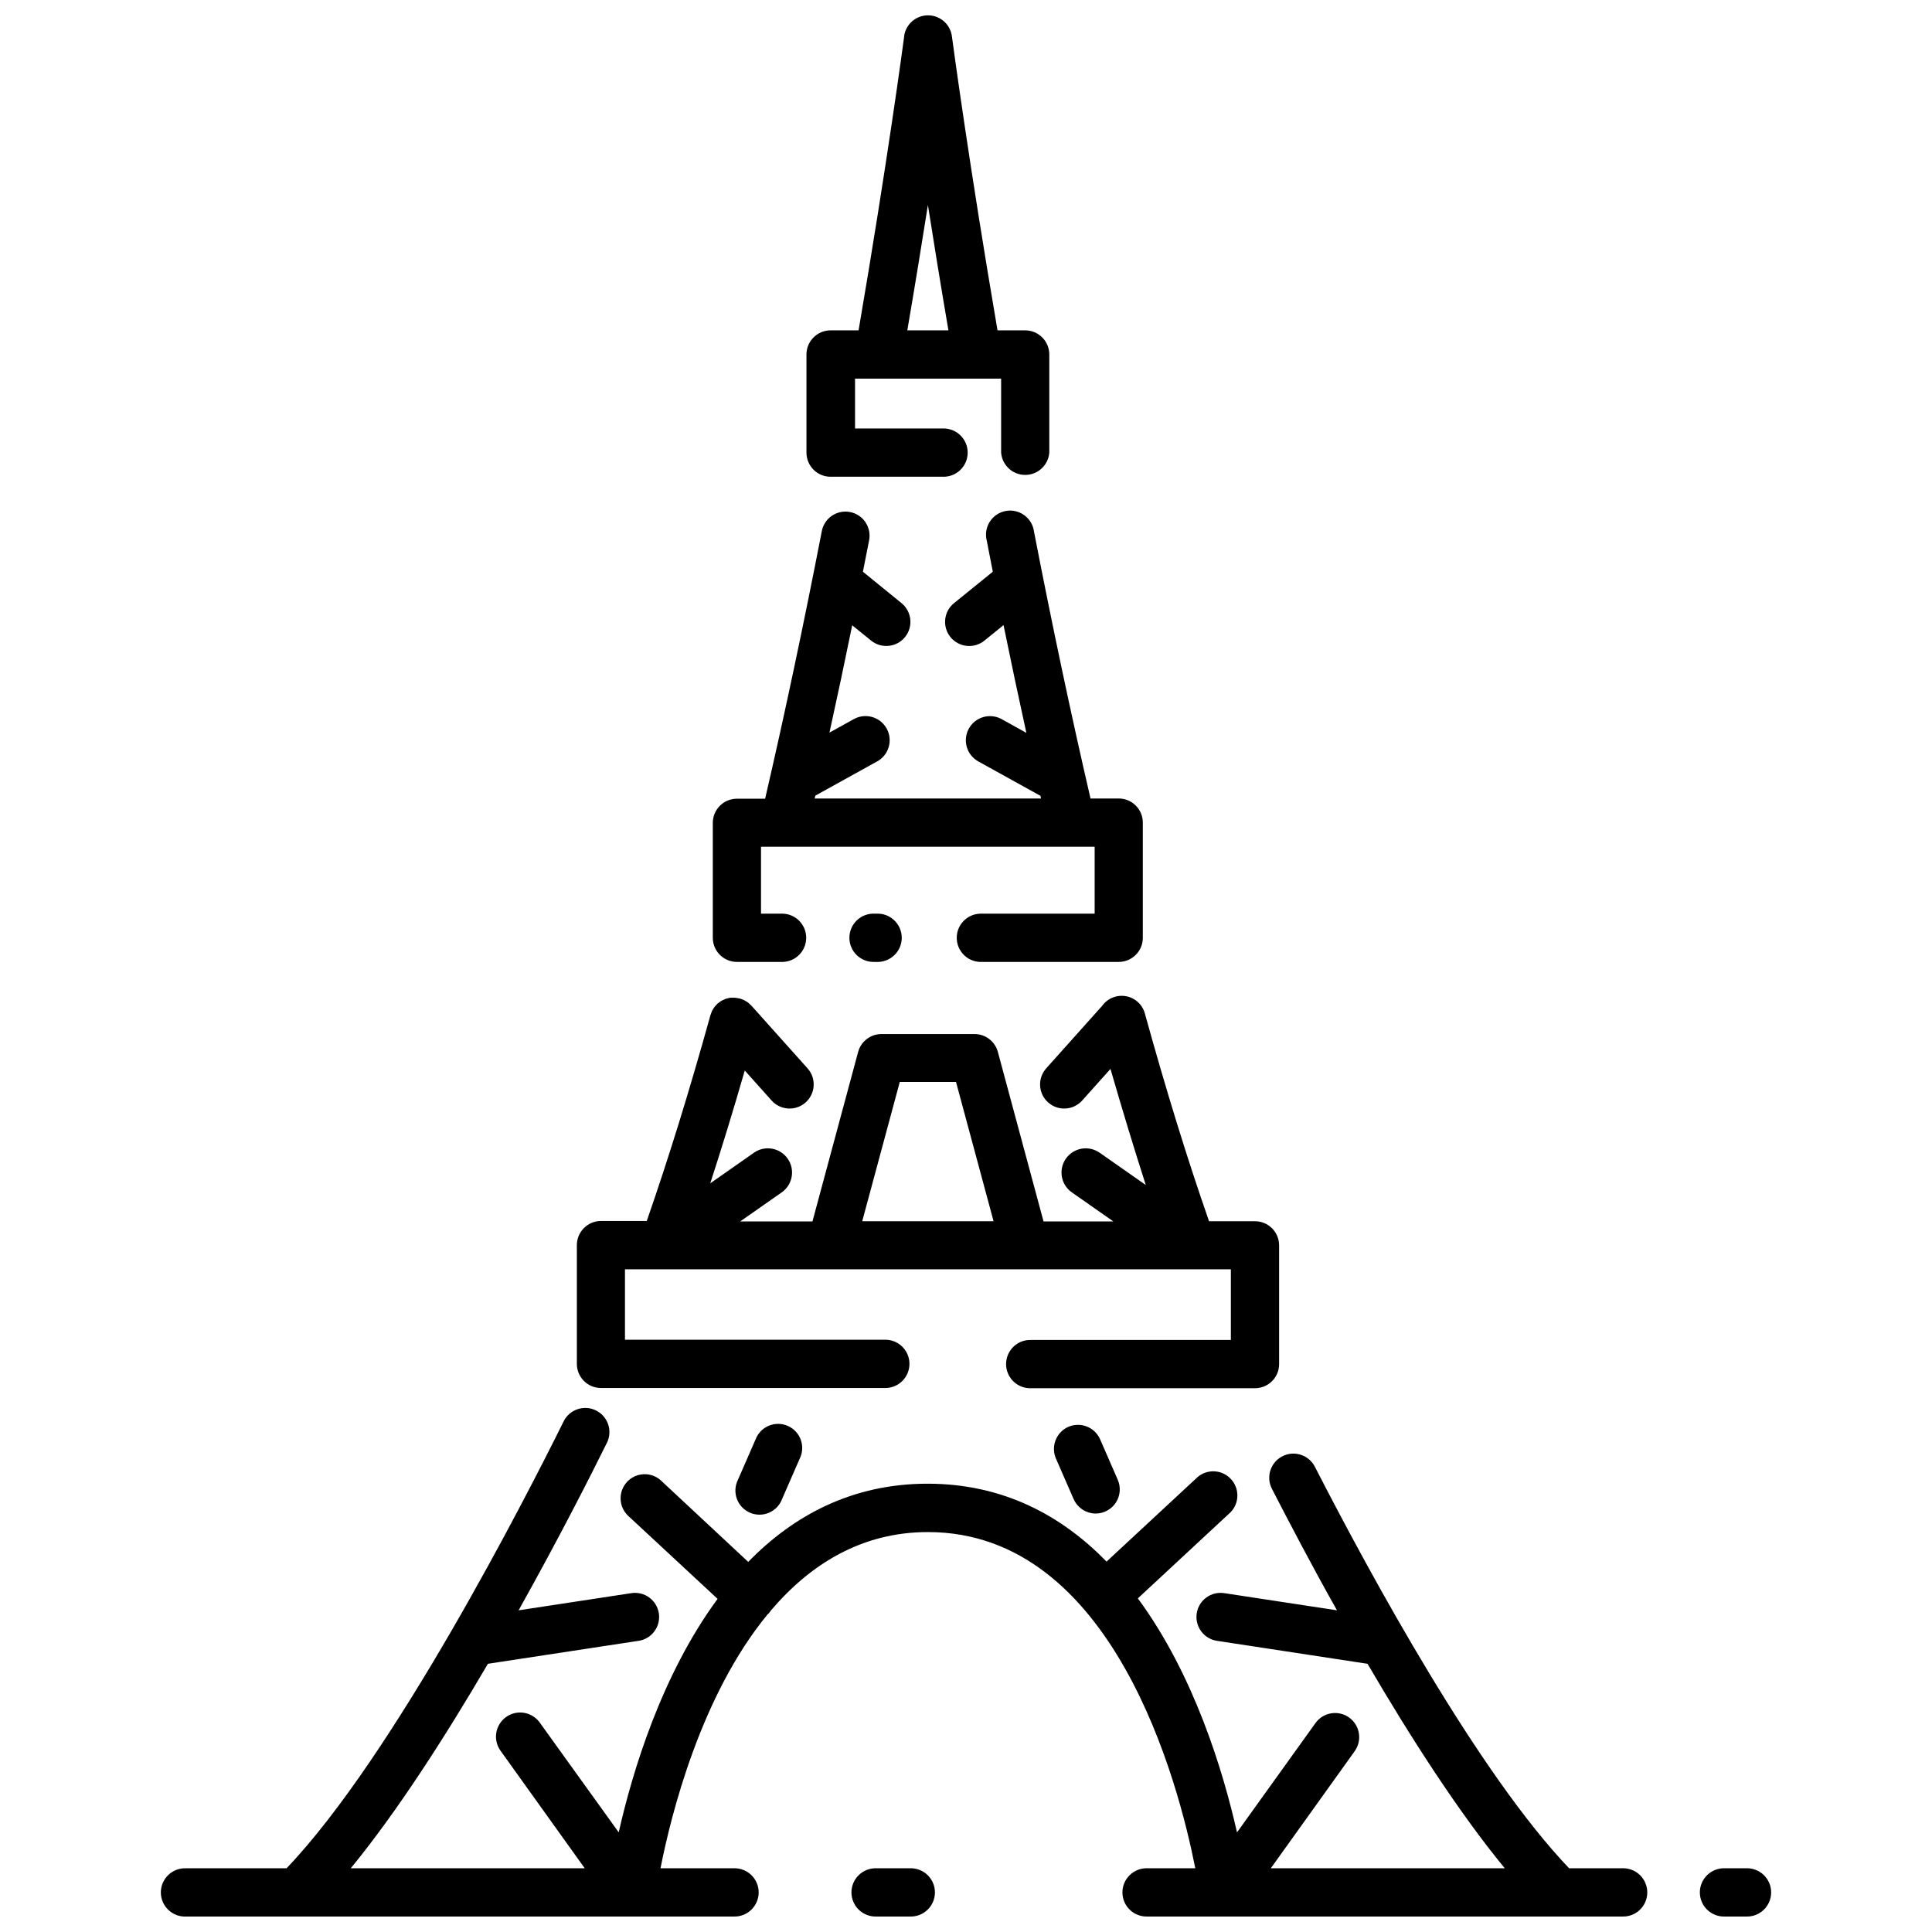
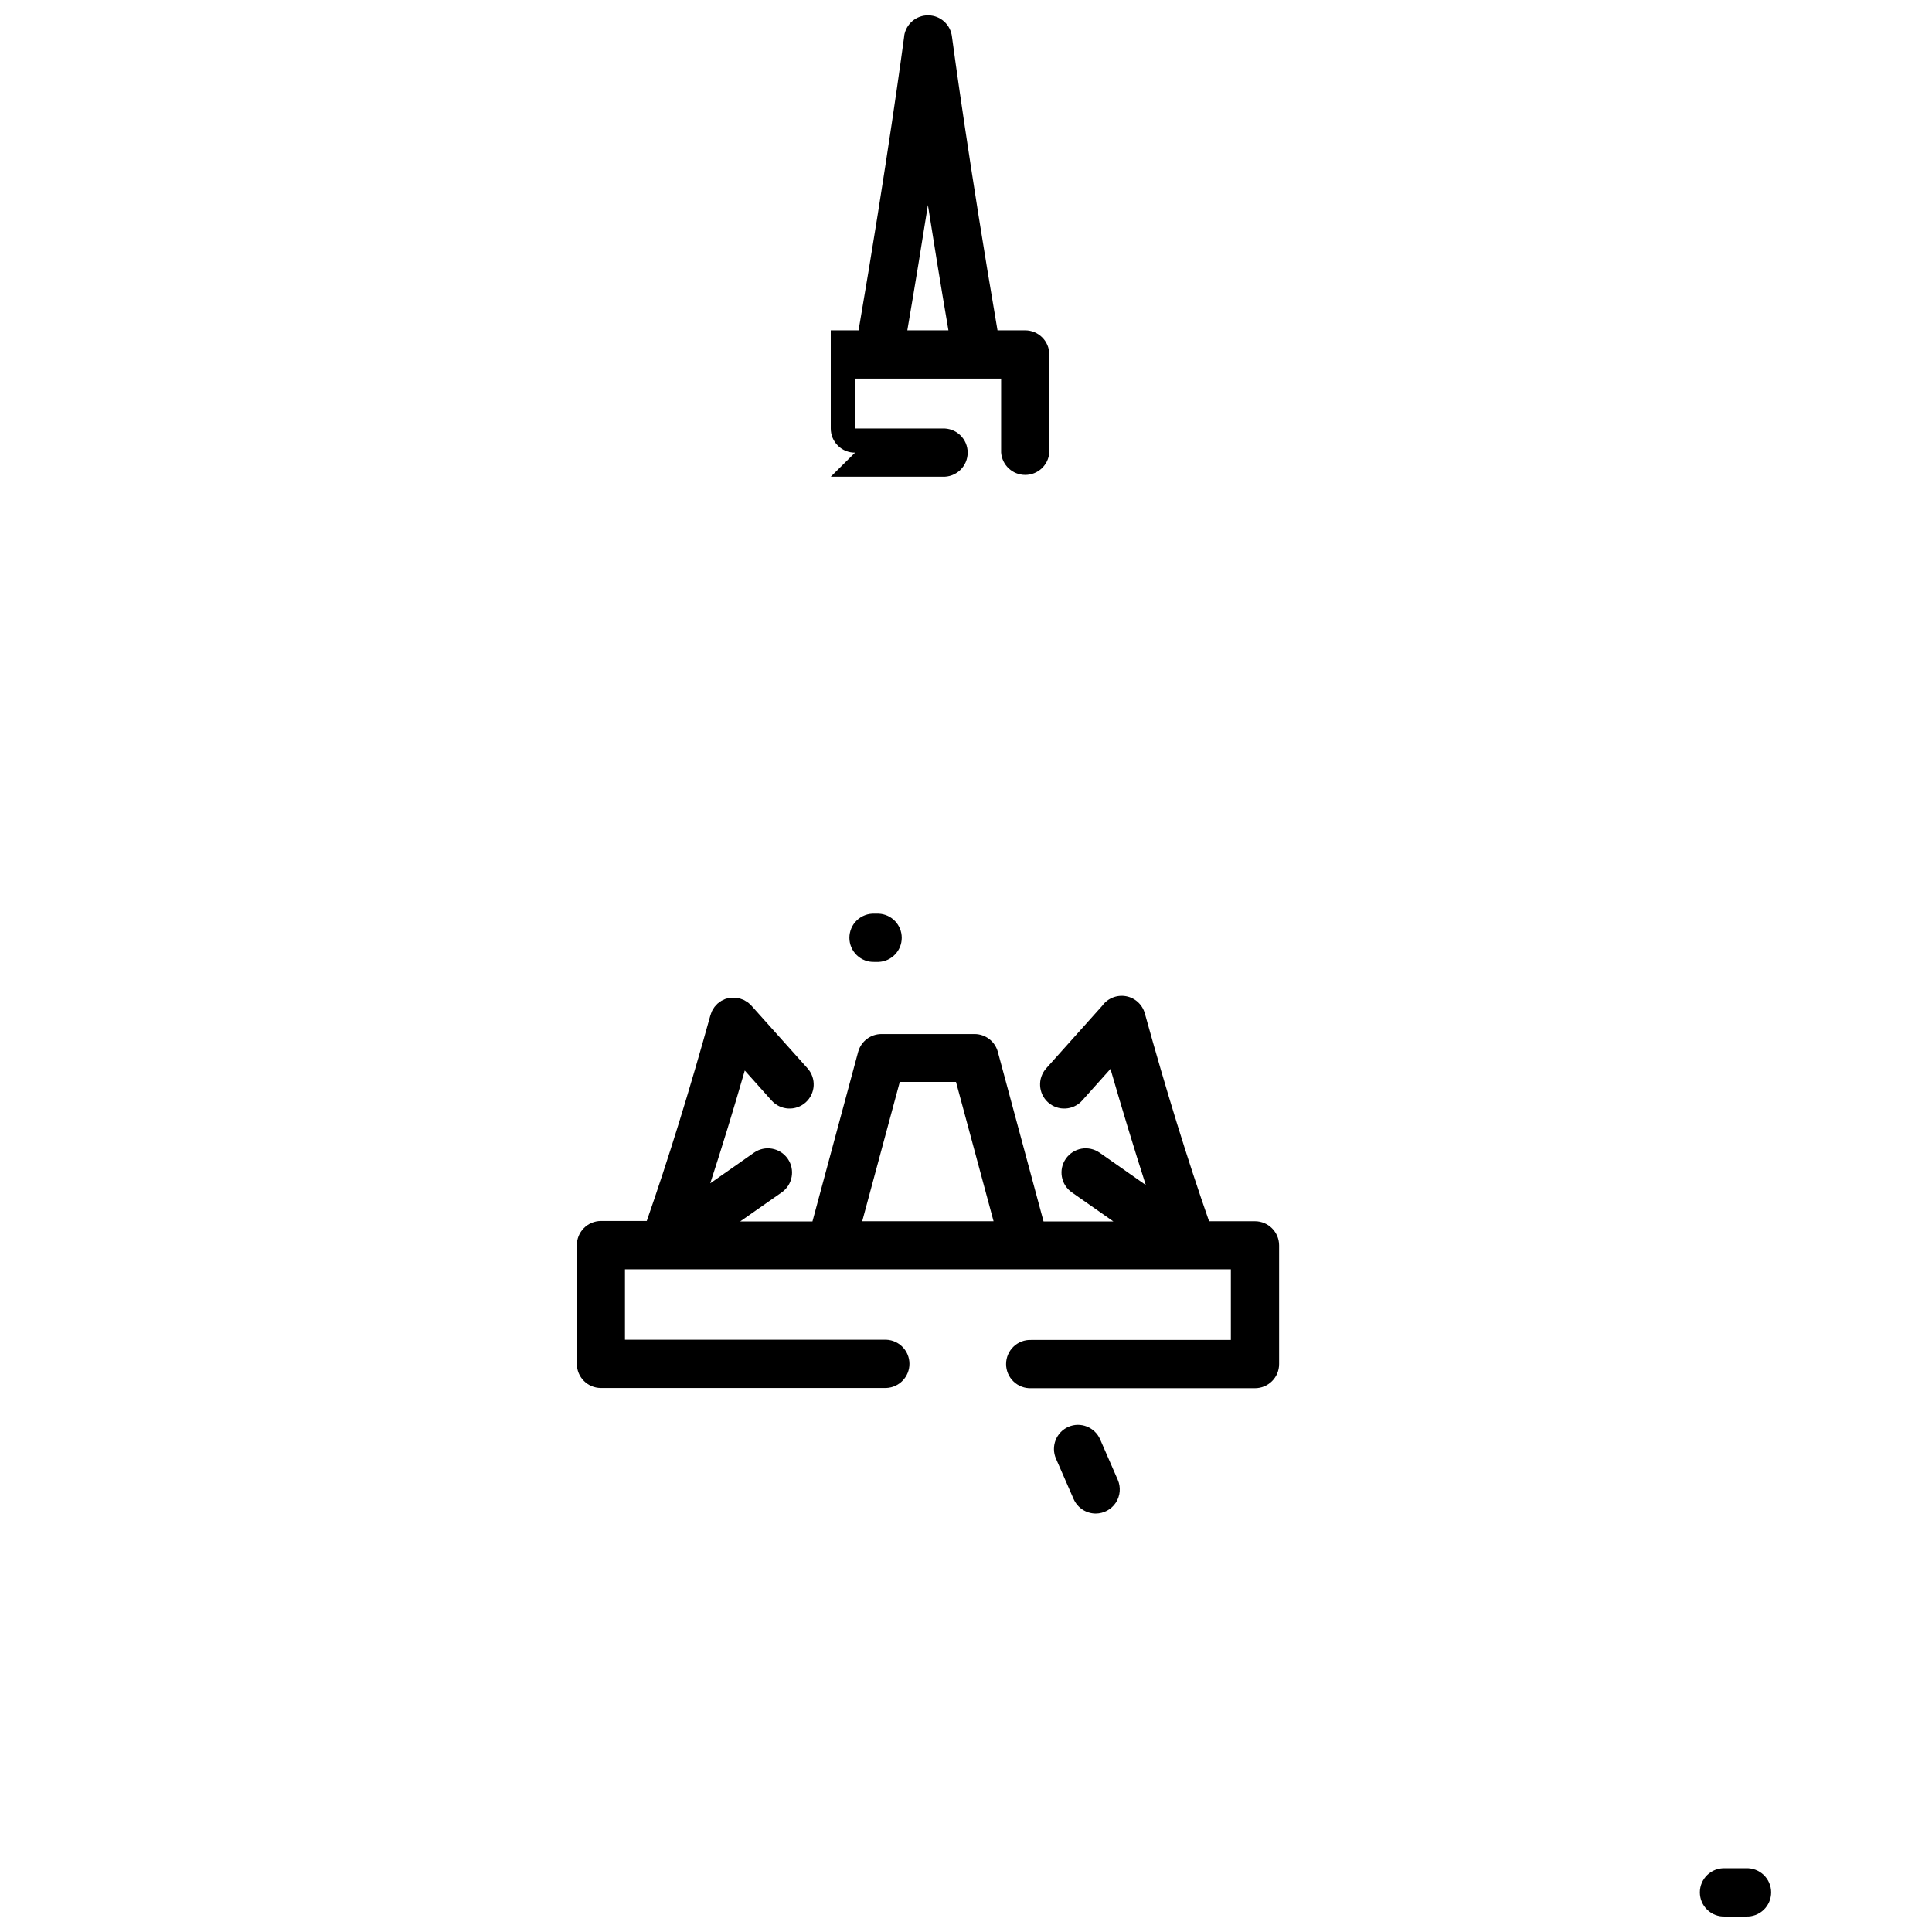
<svg xmlns="http://www.w3.org/2000/svg" width="800px" height="800px" version="1.1" viewBox="144 144 512 512">
  <defs>
    <clipPath id="d">
      <path d="m357 148.09h66v122.91h-66z" />
    </clipPath>
    <clipPath id="c">
-       <path d="m186 517h395v134.9h-395z" />
-     </clipPath>
+       </clipPath>
    <clipPath id="b">
-       <path d="m369 639h23v12.902h-23z" />
-     </clipPath>
+       </clipPath>
    <clipPath id="a">
      <path d="m594 639h20v12.902h-20z" />
    </clipPath>
  </defs>
-   <path d="m339.3 398.92h12.227c3.426-0.145 6.125-2.965 6.125-6.394 0-3.426-2.699-6.246-6.125-6.394h-5.852v-17.738h88.418v17.738h-30.422 0.004c-3.426 0.148-6.129 2.969-6.129 6.394 0 3.43 2.703 6.25 6.129 6.394h36.797c3.527 0 6.387-2.859 6.387-6.387v-30.527c0.004-1.695-0.668-3.324-1.867-4.523-1.199-1.203-2.824-1.875-4.519-1.875h-7.477c-5.125-22.137-10.156-45.863-14.965-70.68v-0.004c-0.215-1.754-1.148-3.344-2.578-4.387-1.43-1.043-3.227-1.449-4.965-1.113-1.738 0.332-3.262 1.371-4.207 2.867-0.941 1.5-1.223 3.32-0.77 5.031 0.531 2.731 1.062 5.461 1.59 8.191l-10.273 8.32c-2.746 2.219-3.172 6.246-0.953 8.992 2.223 2.746 6.246 3.172 8.992 0.953l5.078-4.117c1.988 9.734 4.004 19.254 6.051 28.559l-6.586-3.664h-0.004c-3.086-1.676-6.949-0.547-8.652 2.523-1.699 3.074-0.605 6.945 2.453 8.676l16.52 9.148c0.059 0.234 0.105 0.469 0.164 0.703h-60l0.176-0.75 16.449-9.113h0.004c3.059-1.73 4.152-5.602 2.449-8.676-1.703-3.07-5.562-4.199-8.652-2.523l-6.504 3.606c2.035-9.254 4.047-18.719 6.027-28.441l5.019 4.059h-0.004c2.746 2.219 6.773 1.793 8.992-0.953s1.793-6.773-0.953-8.992l-10.215-8.309c0.539-2.727 1.078-5.453 1.613-8.191h0.004c0.367-1.688 0.035-3.453-0.918-4.894-0.957-1.438-2.453-2.43-4.152-2.746-1.699-0.32-3.457 0.066-4.867 1.066-1.41 1-2.356 2.527-2.617 4.234-4.82 24.816-9.852 48.543-14.977 70.68h-7.465v0.004c-3.535 0-6.402 2.863-6.402 6.398v30.527c0.039 3.504 2.894 6.328 6.402 6.328z" />
  <path d="m375.77 386.13c-1.742-0.074-3.441 0.566-4.703 1.773-1.258 1.207-1.969 2.875-1.969 4.621s0.711 3.414 1.969 4.621c1.262 1.207 2.961 1.848 4.703 1.773h1.078c3.422-0.145 6.125-2.965 6.125-6.394 0-3.426-2.703-6.246-6.125-6.394z" />
  <g clip-path="url(#d)">
-     <path d="m364.16 270.34h29.613c1.742 0.074 3.441-0.566 4.699-1.773 1.262-1.207 1.973-2.875 1.973-4.621 0-1.742-0.711-3.414-1.973-4.621-1.258-1.207-2.957-1.848-4.699-1.77h-23.18v-13.223h38.715v19.598c0.25 3.34 3.031 5.926 6.383 5.926s6.137-2.586 6.383-5.926v-26c-0.008-3.523-2.863-6.379-6.387-6.387h-7.336c-7.523-43.934-11.699-75.055-12.062-77.746-0.332-3.219-3.012-5.68-6.246-5.734-3.231-0.059-5.996 2.309-6.438 5.512-0.008 0.055-0.008 0.109 0 0.164-0.27 2.035-4.457 33.367-12.074 77.805h-7.371c-1.703-0.008-3.336 0.66-4.547 1.859-1.207 1.199-1.887 2.828-1.891 4.527v26c-0.004 1.707 0.672 3.344 1.879 4.547 1.211 1.207 2.852 1.879 4.559 1.863zm25.742-72.027c1.543 9.828 3.359 21.059 5.441 33.227h-10.895c2.094-12.211 3.906-23.395 5.461-33.223z" />
+     <path d="m364.16 270.34h29.613c1.742 0.074 3.441-0.566 4.699-1.773 1.262-1.207 1.973-2.875 1.973-4.621 0-1.742-0.711-3.414-1.973-4.621-1.258-1.207-2.957-1.848-4.699-1.77h-23.18v-13.223h38.715v19.598c0.25 3.34 3.031 5.926 6.383 5.926s6.137-2.586 6.383-5.926v-26c-0.008-3.523-2.863-6.379-6.387-6.387h-7.336c-7.523-43.934-11.699-75.055-12.062-77.746-0.332-3.219-3.012-5.68-6.246-5.734-3.231-0.059-5.996 2.309-6.438 5.512-0.008 0.055-0.008 0.109 0 0.164-0.27 2.035-4.457 33.367-12.074 77.805h-7.371v26c-0.004 1.707 0.672 3.344 1.879 4.547 1.211 1.207 2.852 1.879 4.559 1.863zm25.742-72.027c1.543 9.828 3.359 21.059 5.441 33.227h-10.895c2.094-12.211 3.906-23.395 5.461-33.223z" />
  </g>
  <path d="m303.22 511.83h75.668c3.426-0.145 6.125-2.965 6.125-6.394 0-3.426-2.699-6.246-6.125-6.394h-69.266v-18.66h160.57v18.719h-52.898c-1.742-0.074-3.441 0.566-4.699 1.773-1.262 1.207-1.973 2.879-1.973 4.621 0 1.746 0.711 3.414 1.973 4.621 1.258 1.207 2.957 1.848 4.699 1.773h59.285c1.695 0.004 3.324-0.668 4.523-1.867 1.203-1.199 1.875-2.824 1.875-4.519v-31.473c-0.004-3.531-2.867-6.391-6.398-6.391h-12.168c-5.723-16.379-11.441-34.914-17.012-55.062v0.004c-0.648-2.363-2.594-4.141-5-4.578-2.41-0.434-4.856 0.547-6.293 2.527l-14.848 16.59v0.004c-2.352 2.629-2.129 6.668 0.5 9.023 2.629 2.356 6.672 2.133 9.027-0.496l7.5-8.379c3.121 10.797 6.238 21.051 9.359 30.77l-12.25-8.578v0.008c-1.398-0.977-3.125-1.352-4.797-1.055-1.676 0.301-3.164 1.254-4.137 2.648-2.027 2.91-1.312 6.91 1.598 8.934l10.988 7.688h-18.5l-12.121-44.977c-0.773-2.769-3.301-4.684-6.18-4.68h-24.641c-2.875 0-5.398 1.914-6.176 4.68l-12.121 44.977h-19.145l10.988-7.688c2.906-2.023 3.621-6.023 1.598-8.934-2.027-2.906-6.027-3.621-8.934-1.594l-11.594 8.121c3.066-9.43 6.133-19.422 9.148-29.895l7.113 7.957v-0.004c2.356 2.629 6.398 2.852 9.027 0.496s2.852-6.394 0.496-9.023l-14.871-16.613c-0.094-0.105-0.211-0.176-0.305-0.281-0.094-0.105-0.363-0.363-0.574-0.527-0.211-0.164-0.363-0.234-0.539-0.34-0.176-0.105-0.34-0.223-0.516-0.316s-0.504-0.199-0.762-0.293c-0.258-0.094-0.234-0.105-0.363-0.141h-0.059 0.004c-0.266-0.062-0.535-0.109-0.805-0.141-0.152 0-0.305-0.059-0.457-0.059-0.215-0.016-0.43-0.016-0.645 0h-0.598c-0.199 0-0.41 0.094-0.609 0.141-0.199 0.047-0.398 0.082-0.586 0.141s-0.387 0.176-0.586 0.27h0.004c-0.184 0.07-0.363 0.152-0.539 0.246-0.152 0.082-0.281 0.199-0.422 0.293h0.004c-0.215 0.133-0.418 0.281-0.609 0.445-0.113 0.105-0.219 0.219-0.316 0.336-0.172 0.172-0.336 0.352-0.492 0.539-0.133 0.18-0.254 0.367-0.363 0.562-0.094 0.164-0.211 0.316-0.293 0.492-0.117 0.25-0.219 0.508-0.301 0.77 0 0.117-0.094 0.234-0.129 0.352-5.535 19.973-11.207 38.293-16.883 54.57h-12.184c-1.695 0.016-3.316 0.707-4.508 1.918-1.188 1.211-1.848 2.844-1.832 4.543v31.414c0 3.508 2.832 6.363 6.34 6.387zm79.234-81.117h14.895l9.957 36.926h-34.809z" />
-   <path d="m344.24 525.44-4.68 10.73v-0.004c-0.781 1.57-0.887 3.391-0.285 5.035 0.598 1.648 1.848 2.977 3.453 3.676 1.605 0.695 3.43 0.707 5.043 0.02 1.613-0.684 2.875-2 3.488-3.641l4.68-10.719v0.004c0.766-1.566 0.863-3.379 0.262-5.016-0.602-1.637-1.848-2.957-3.445-3.652-1.598-0.699-3.41-0.711-5.019-0.039-1.609 0.676-2.871 1.977-3.496 3.606z" />
  <path d="m427.16 522.11c-3.238 1.41-4.727 5.18-3.324 8.426l4.68 10.719 0.004-0.004c1.012 2.328 3.309 3.84 5.848 3.852 2.152-0.004 4.16-1.09 5.34-2.891 1.18-1.801 1.371-4.074 0.512-6.051l-4.68-10.73v0.004c-1.41-3.219-5.148-4.703-8.379-3.324z" />
  <g clip-path="url(#c)">
-     <path d="m193.3 651.9h145.08c1.742 0.074 3.441-0.566 4.703-1.773 1.258-1.207 1.973-2.875 1.973-4.621 0-1.742-0.715-3.414-1.973-4.621-1.262-1.207-2.961-1.848-4.703-1.773h-19.34c2.773-14.098 10.648-45.758 28.383-67.289l0.258-0.223v0.004c0.23-0.266 0.441-0.543 0.633-0.832 10.32-12.109 23.879-20.758 41.594-20.758 49.211 0 66.457 66.691 70.855 89.098h-12.637 0.004c-1.746-0.074-3.441 0.566-4.703 1.773s-1.973 2.879-1.973 4.621c0 1.746 0.711 3.414 1.973 4.621 1.262 1.207 2.957 1.848 4.703 1.773h125.74c1.746 0.074 3.441-0.566 4.703-1.773 1.262-1.207 1.973-2.875 1.973-4.621 0-1.742-0.711-3.414-1.973-4.621-1.262-1.207-2.957-1.848-4.703-1.773h-14.039c-23.926-25.027-52.359-77.141-67.406-106.47l0.004 0.004c-1.637-3.109-5.469-4.32-8.59-2.715-3.125 1.605-4.371 5.426-2.797 8.562 4.68 9.078 10.531 20.289 17.27 32.258l-29.883-4.551c-3.488-0.531-6.75 1.863-7.281 5.352-0.535 3.492 1.863 6.75 5.352 7.285l39.91 6.086c11.336 19.387 24.102 39.277 36.375 54.195h-62.012l22.23-31.027v-0.004c2.059-2.867 1.402-6.863-1.469-8.922-2.867-2.059-6.863-1.398-8.922 1.469l-20.793 28.969c-3.629-16.039-11.324-41.734-26.277-62.012l24.57-22.828 0.004 0.004c2.367-2.445 2.406-6.316 0.086-8.809-2.316-2.496-6.18-2.738-8.793-0.551l-24.16 22.43c-11.887-12.18-27.367-20.641-47.434-20.641s-35.629 8.508-47.527 20.723l-23.176-21.613c-2.594-2.32-6.57-2.137-8.941 0.414-2.367 2.551-2.258 6.531 0.25 8.945l23.75 22.055c-14.895 20.219-22.582 45.852-26.207 61.871l-20.828-28.957c-0.969-1.426-2.473-2.402-4.172-2.703-1.699-0.305-3.449 0.094-4.852 1.098-1.398 1.004-2.336 2.531-2.598 4.238-0.258 1.707 0.18 3.445 1.219 4.82l22.23 31.027h-62.012c12.262-14.941 25.062-34.902 36.352-54.195l39.945-6.086v0.004c3.492-0.535 5.887-3.793 5.356-7.285-0.535-3.488-3.797-5.883-7.285-5.352l-29.883 4.551c10.613-18.965 19.152-35.777 23.398-44.391h0.004c1.57-3.164 0.277-7.004-2.891-8.574-3.168-1.57-7.008-0.277-8.578 2.891-10.176 20.543-45.102 88.801-73.43 118.44h-26.641c-1.742-0.074-3.441 0.566-4.699 1.773-1.262 1.207-1.973 2.879-1.973 4.621 0 1.746 0.711 3.414 1.973 4.621 1.258 1.207 2.957 1.848 4.699 1.773z" />
-   </g>
+     </g>
  <g clip-path="url(#b)">
    <path d="m385.09 651.9c1.742 0.074 3.441-0.566 4.703-1.773 1.258-1.207 1.973-2.875 1.973-4.621 0-1.742-0.715-3.414-1.973-4.621-1.262-1.207-2.961-1.848-4.703-1.773h-8.773c-1.746-0.074-3.441 0.566-4.703 1.773-1.258 1.207-1.973 2.879-1.973 4.621 0 1.746 0.715 3.414 1.973 4.621 1.262 1.207 2.957 1.848 4.703 1.773z" />
  </g>
  <g clip-path="url(#a)">
    <path d="m601.15 651.9h5.547c1.742 0.074 3.441-0.566 4.703-1.773 1.258-1.207 1.973-2.875 1.973-4.621 0-1.742-0.715-3.414-1.973-4.621-1.262-1.207-2.961-1.848-4.703-1.773h-5.547c-1.742-0.074-3.441 0.566-4.699 1.773-1.262 1.207-1.973 2.879-1.973 4.621 0 1.746 0.711 3.414 1.973 4.621 1.258 1.207 2.957 1.848 4.699 1.773z" />
  </g>
</svg>